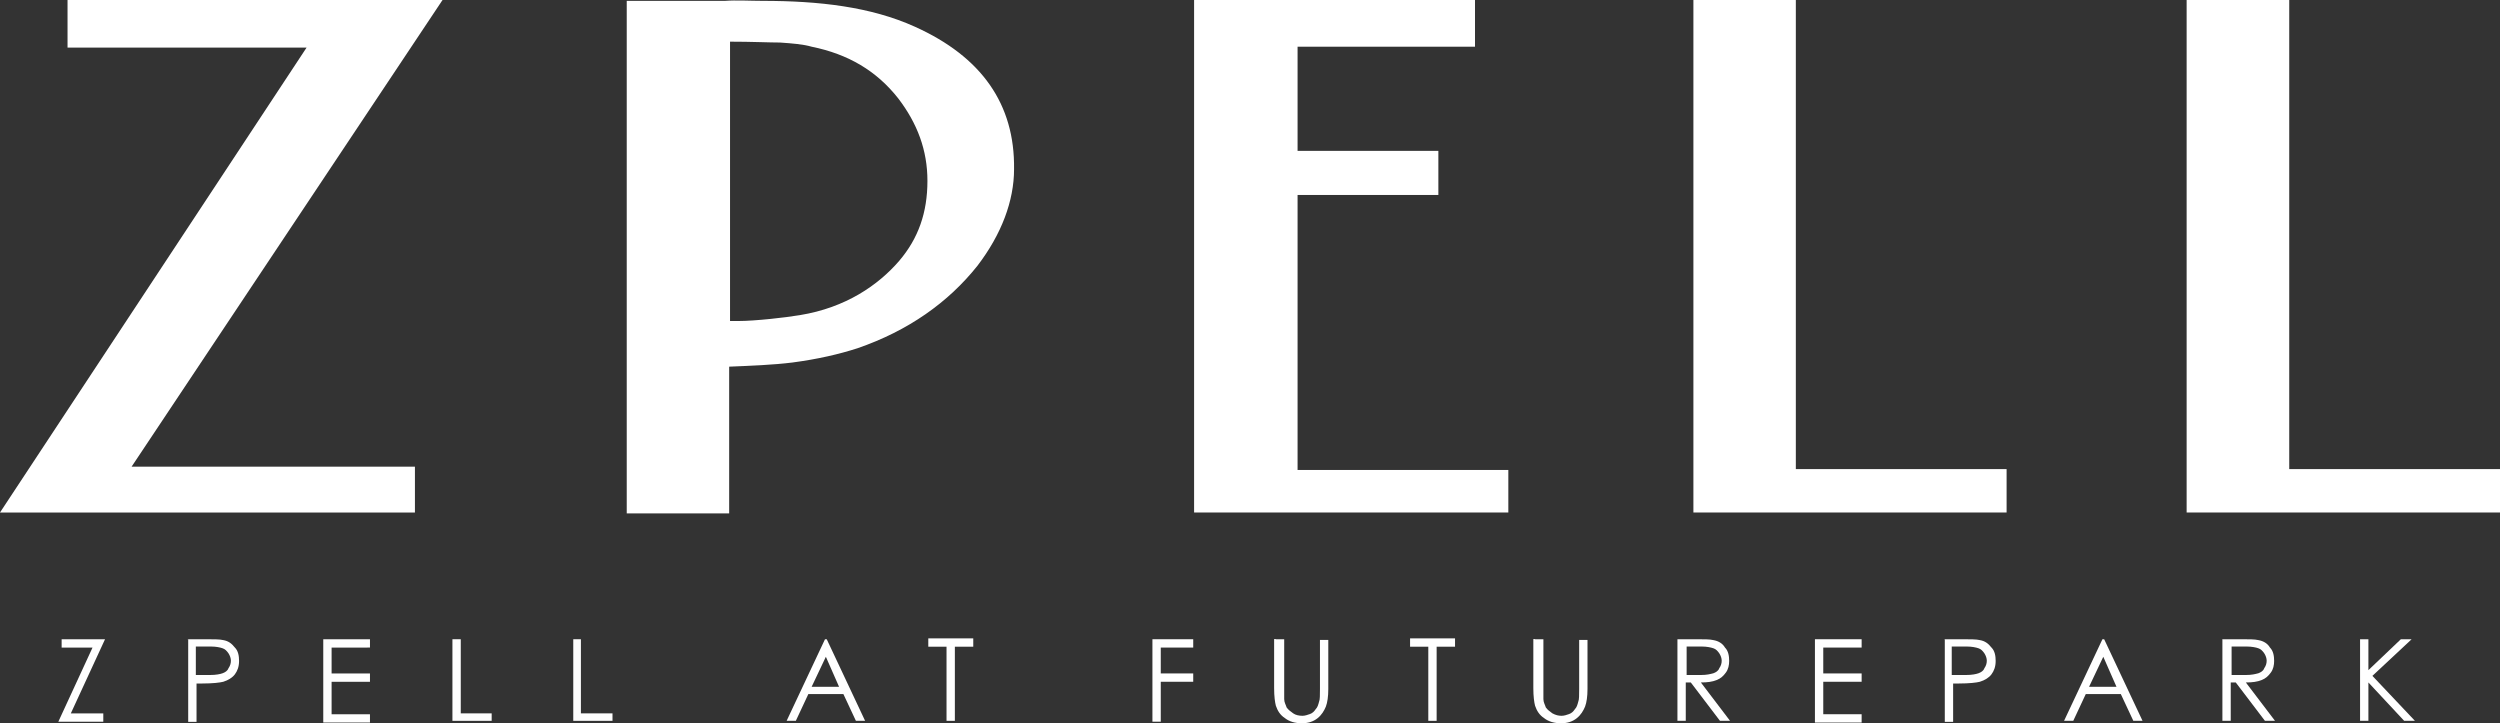
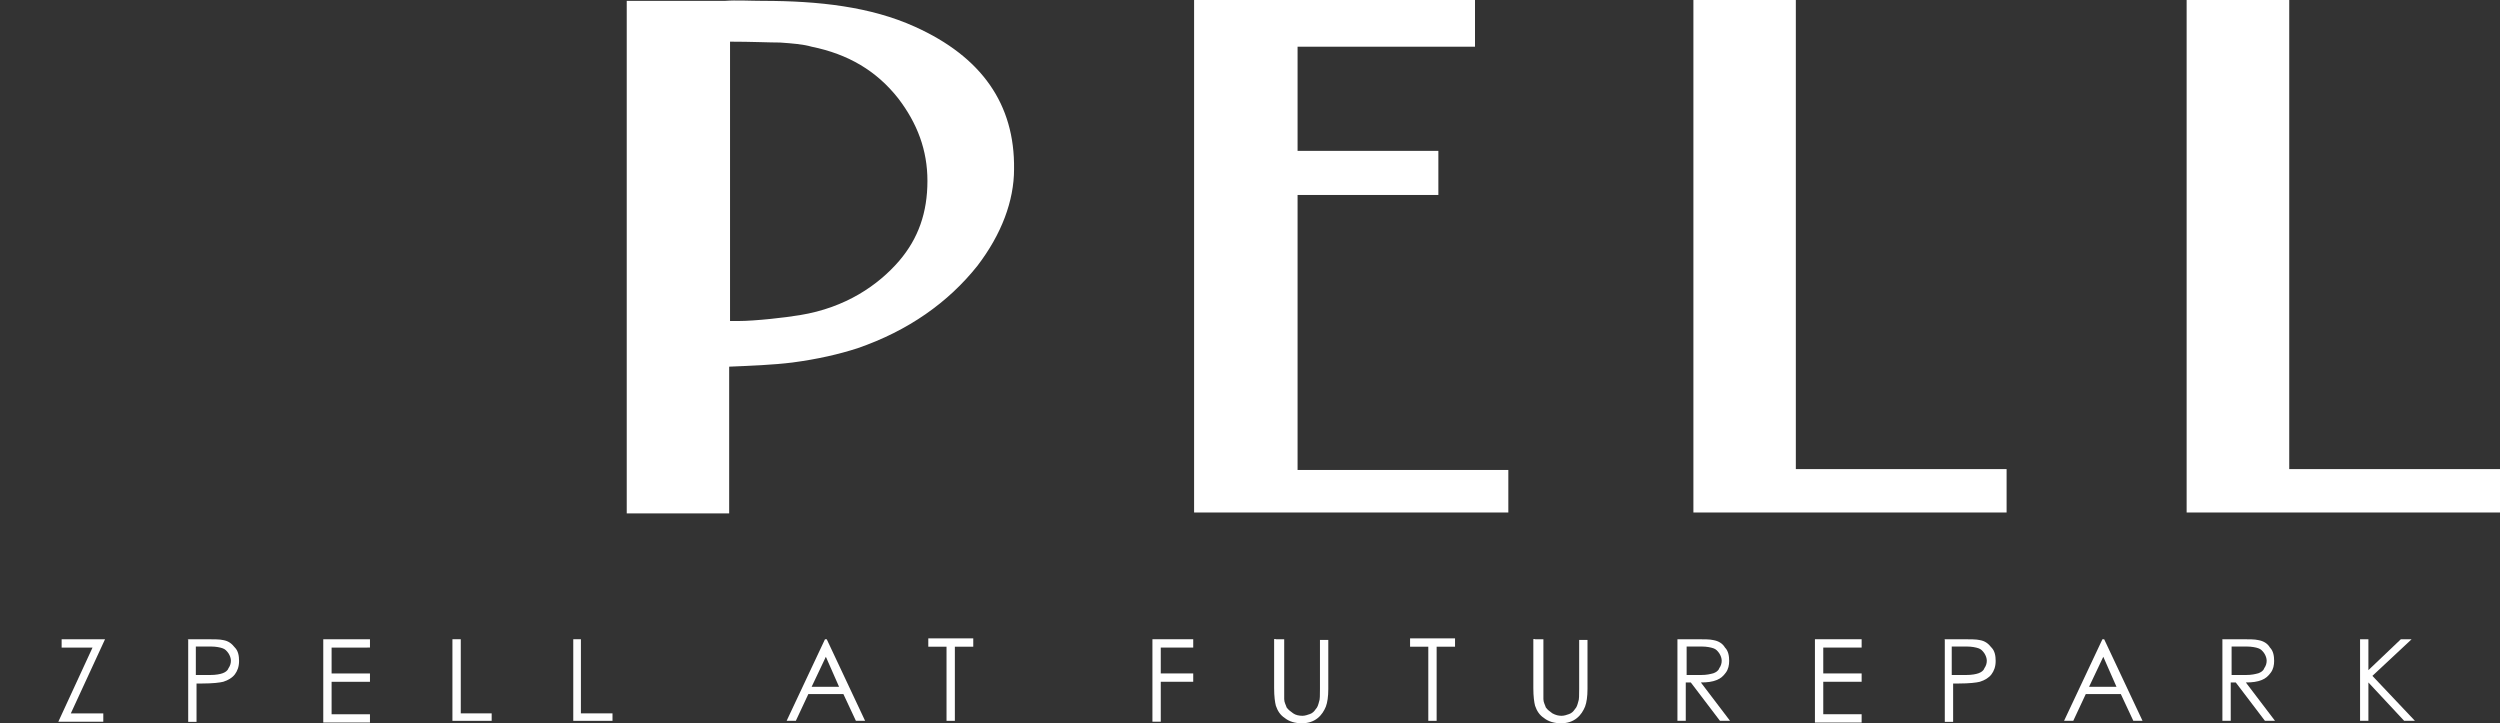
<svg xmlns="http://www.w3.org/2000/svg" version="1.1" id="Layer_1" x="0px" y="0px" viewBox="0 791.9 1440 416.6" enable-background="new 0 791.9 1440 416.6" xml:space="preserve">
  <rect x="0" y="791.9" width="1440" height="416.6" fill="#333333" stroke="none" />
  <g>
    <g>
-       <polygon fill="#FFFFFF" points="38.9,791.9 254.9,791.9 75.8,1060.7 239,1060.7 239,1087.1 0,1087.1 176.6,819.3 38.9,819.3   " />
      <polygon fill="#FFFFFF" points="868.8,1087.1 687.8,1087.1 687.8,791.9 849.6,791.9 849.6,818.8 747.4,818.8 747.4,878.8     828.5,878.8 828.5,904.2 747.4,904.2 747.4,1062.6 868.8,1062.6   " />
      <path fill="#FFFFFF" d="M527,807.3c-25.4-11.5-55.2-14.9-87.8-14.9c-6.7,0-15.4-0.5-21.6,0H361v295.2h59v-84.5    c12-0.5,25.4-1,36.5-2.4c14.4-1.9,26.9-4.8,37.4-8.2c29.3-10.1,52.3-26.4,69.1-47.5c13.9-18.2,21.1-37.4,21.1-55.7    C584.6,851.9,565.4,824.6,527,807.3z M517.9,942.2c-12,13.9-30.7,26.9-57.1,31.2c-8.2,1.4-25.9,3.4-35.5,3.4h-4.8V815.9    c12,0,23,0.5,28.8,0.5c7.2,0.5,13.4,1,18.2,2.4c21.1,4.3,37.4,13.9,49.9,29.8c11,14.4,16.8,29.8,16.8,47.5    C534.2,914.3,529,929.2,517.9,942.2z" />
      <g>
        <path fill="#FFFFFF" d="M975.4,791.9v236.2v59h59h121.4v-25h-121.4V791.9H975.4z" />
      </g>
      <g>
        <path fill="#FFFFFF" d="M1259.5,791.9v236.2v59h59H1440v-25h-121.4V791.9H1259.5z" />
      </g>
    </g>
    <g>
      <path fill="#FFFFFF" d="M35.5,1164.4v-4.3h25l-19.7,42.7h18.7v4.8H33.6l19.7-42.7H35.5V1164.4z" />
      <path fill="#FFFFFF" d="M108,1160.1h9.6c5.3,0,9.1,0,11,0.5c2.9,0.5,4.8,1.9,6.7,4.3c1.9,1.9,2.4,4.8,2.4,7.7c0,3.4-1,5.8-2.4,7.7    s-3.8,3.4-6.7,4.3c-1.9,0.5-6.2,1-12,1h-3.4v22.1h-4.8v-47.5H108z M112.8,1164.4v16.3h8.2c3.4,0,5.8-0.5,7.2-1    c1.4-0.5,2.9-1.4,3.4-2.9c1-1.4,1.4-2.9,1.4-4.3c0-1.4-0.5-2.9-1.4-4.3c-1-1.4-1.9-2.4-3.4-2.9c-1.4-0.5-3.8-1-6.7-1H112.8    L112.8,1164.4z" />
      <path fill="#FFFFFF" d="M186.2,1160.1h26.9v4.8H191v14.9h22.1v4.8H191v18.7h22.1v4.8h-26.9V1160.1z" />
      <path fill="#FFFFFF" d="M260.6,1160.1h4.8v42.7h17.8v4.3h-22.6V1160.1z" />
      <path fill="#FFFFFF" d="M329.8,1160.1h4.8v42.7h18.2v4.3h-22.6v-47H329.8z" />
      <path fill="#FFFFFF" d="M476.2,1160.1l22.1,47H493l-7.2-15.4h-20.2l-7.2,15.4h-5.3l22.1-47H476.2z M475.7,1170.2l-8.2,17.3h15.8    L475.7,1170.2z" />
      <path fill="#FFFFFF" d="M534.7,1164.4v-4.8h25.9v4.8h-10.6v42.7h-4.8v-42.7H534.7z" />
      <path fill="#FFFFFF" d="M663.8,1160.1h23.5v4.8h-18.7v14.9h18.7v4.8h-18.7v23h-4.8V1160.1z" />
      <path fill="#FFFFFF" d="M734.9,1160.1h4.8v28.3c0,3.4,0,5.3,0,6.2c0,1.9,1,3.4,1.4,4.8c1,1.4,2.4,2.4,3.8,3.4    c1.4,1,3.4,1.4,5.3,1.4c1.4,0,2.9-0.5,4.3-1c1.4-0.5,2.4-1.4,3.4-2.9c1-1,1.4-2.4,1.9-4.3c0.5-1,0.5-3.8,0.5-7.2v-28.3h4.8v28.3    c0,4.3-0.5,7.7-1.4,10.1c-1,2.4-2.4,4.8-4.8,6.7c-2.4,1.9-5.3,2.9-9.1,2.9c-3.8,0-7.2-1-9.6-2.9c-2.9-1.9-4.3-4.3-5.3-7.2    c-0.5-1.9-1-5.3-1-10.1v-28.3H734.9z" />
      <path fill="#FFFFFF" d="M812.2,1164.4v-4.8h25.9v4.8h-10.6v42.7h-4.8v-42.7H812.2z" />
      <path fill="#FFFFFF" d="M884.2,1160.1h4.8v28.3c0,3.4,0,5.3,0,6.2c0,1.9,1,3.4,1.4,4.8c1,1.4,2.4,2.4,3.8,3.4    c1.9,1,3.4,1.4,5.3,1.4c1.4,0,2.9-0.5,4.3-1c1.4-0.5,2.4-1.4,3.4-2.9c1-1,1.4-2.4,1.9-4.3c0.5-1,0.5-3.8,0.5-7.2v-28.3h4.8v28.3    c0,4.3-0.5,7.7-1.4,10.1c-1,2.4-2.4,4.8-4.8,6.7c-2.4,1.9-5.3,2.9-9.1,2.9c-3.8,0-7.2-1-9.6-2.9c-2.9-1.9-4.3-4.3-5.3-7.2    c-0.5-1.9-1-5.3-1-10.1v-28.3H884.2z" />
      <path fill="#FFFFFF" d="M966.7,1160.1h9.6c5.3,0,8.6,0,10.6,0.5c2.9,0.5,5.3,1.9,6.7,4.3c1.9,1.9,2.4,4.8,2.4,7.7    c0,2.4-0.5,4.8-1.9,6.7c-1.4,1.9-2.9,3.4-5.3,4.3c-2.4,1-5.3,1.4-9.1,1.4l16.8,22.1h-5.8l-16.8-22.1H971v22.1h-4.8v-47H966.7z     M971.5,1164.4v16.3h8.2c3.4,0,5.3-0.5,7.2-1c1.4-0.5,2.9-1.4,3.4-2.9c1-1.4,1.4-2.9,1.4-4.3c0-1.4-0.5-2.9-1.4-4.3    c-1-1.4-1.9-2.4-3.4-2.9s-3.8-1-6.7-1H971.5L971.5,1164.4z" />
      <path fill="#FFFFFF" d="M1045.4,1160.1h26.9v4.8h-22.1v14.9h22.1v4.8h-22.1v18.7h22.1v4.8h-26.9V1160.1z" />
      <path fill="#FFFFFF" d="M1119.8,1160.1h9.6c5.3,0,9.1,0,11,0.5c2.9,0.5,4.8,1.9,6.7,4.3c1.9,1.9,2.4,4.8,2.4,7.7    c0,3.4-1,5.8-2.4,7.7c-1.4,1.9-3.8,3.4-6.7,4.3c-1.9,0.5-6.2,1-12,1h-3.4v22.1h-4.8v-47.5H1119.8z M1124.2,1164.4v16.3h8.2    c3.4,0,5.8-0.5,7.2-1s2.9-1.4,3.4-2.9c1-1.4,1.4-2.9,1.4-4.3c0-1.4-0.5-2.9-1.4-4.3c-1-1.4-1.9-2.4-3.4-2.9s-3.8-1-6.7-1H1124.2    L1124.2,1164.4z" />
      <path fill="#FFFFFF" d="M1212,1160.1l22.1,47h-5.3l-7.2-15.4h-20.2l-7.2,15.4h-5.3l22.1-47H1212z M1211.5,1170.2l-8.2,17.3h15.8    L1211.5,1170.2z" />
      <path fill="#FFFFFF" d="M1280.6,1160.1h9.6c5.3,0,8.6,0,10.6,0.5c2.9,0.5,5.3,1.9,6.7,4.3c1.9,1.9,2.4,4.8,2.4,7.7    c0,2.4-0.5,4.8-1.9,6.7c-1.4,1.9-2.9,3.4-5.3,4.3c-2.4,1-5.3,1.4-9.1,1.4l16.8,22.1h-5.8l-16.8-22.1h-2.9v22.1h-4.8v-47H1280.6z     M1285.4,1164.4v16.3h8.2c3.4,0,5.3-0.5,7.2-1c1.4-0.5,2.9-1.4,3.4-2.9c1-1.4,1.4-2.9,1.4-4.3c0-1.4-0.5-2.9-1.4-4.3    c-1-1.4-1.9-2.4-3.4-2.9c-1.4-0.5-3.8-1-6.7-1H1285.4L1285.4,1164.4z" />
      <path fill="#FFFFFF" d="M1359.4,1160.1h4.8v17.8l18.7-17.8h6.2l-22.6,21.1l24.5,25.9h-6.2l-20.6-22.1v22.1h-4.8V1160.1z" />
    </g>
  </g>
</svg>